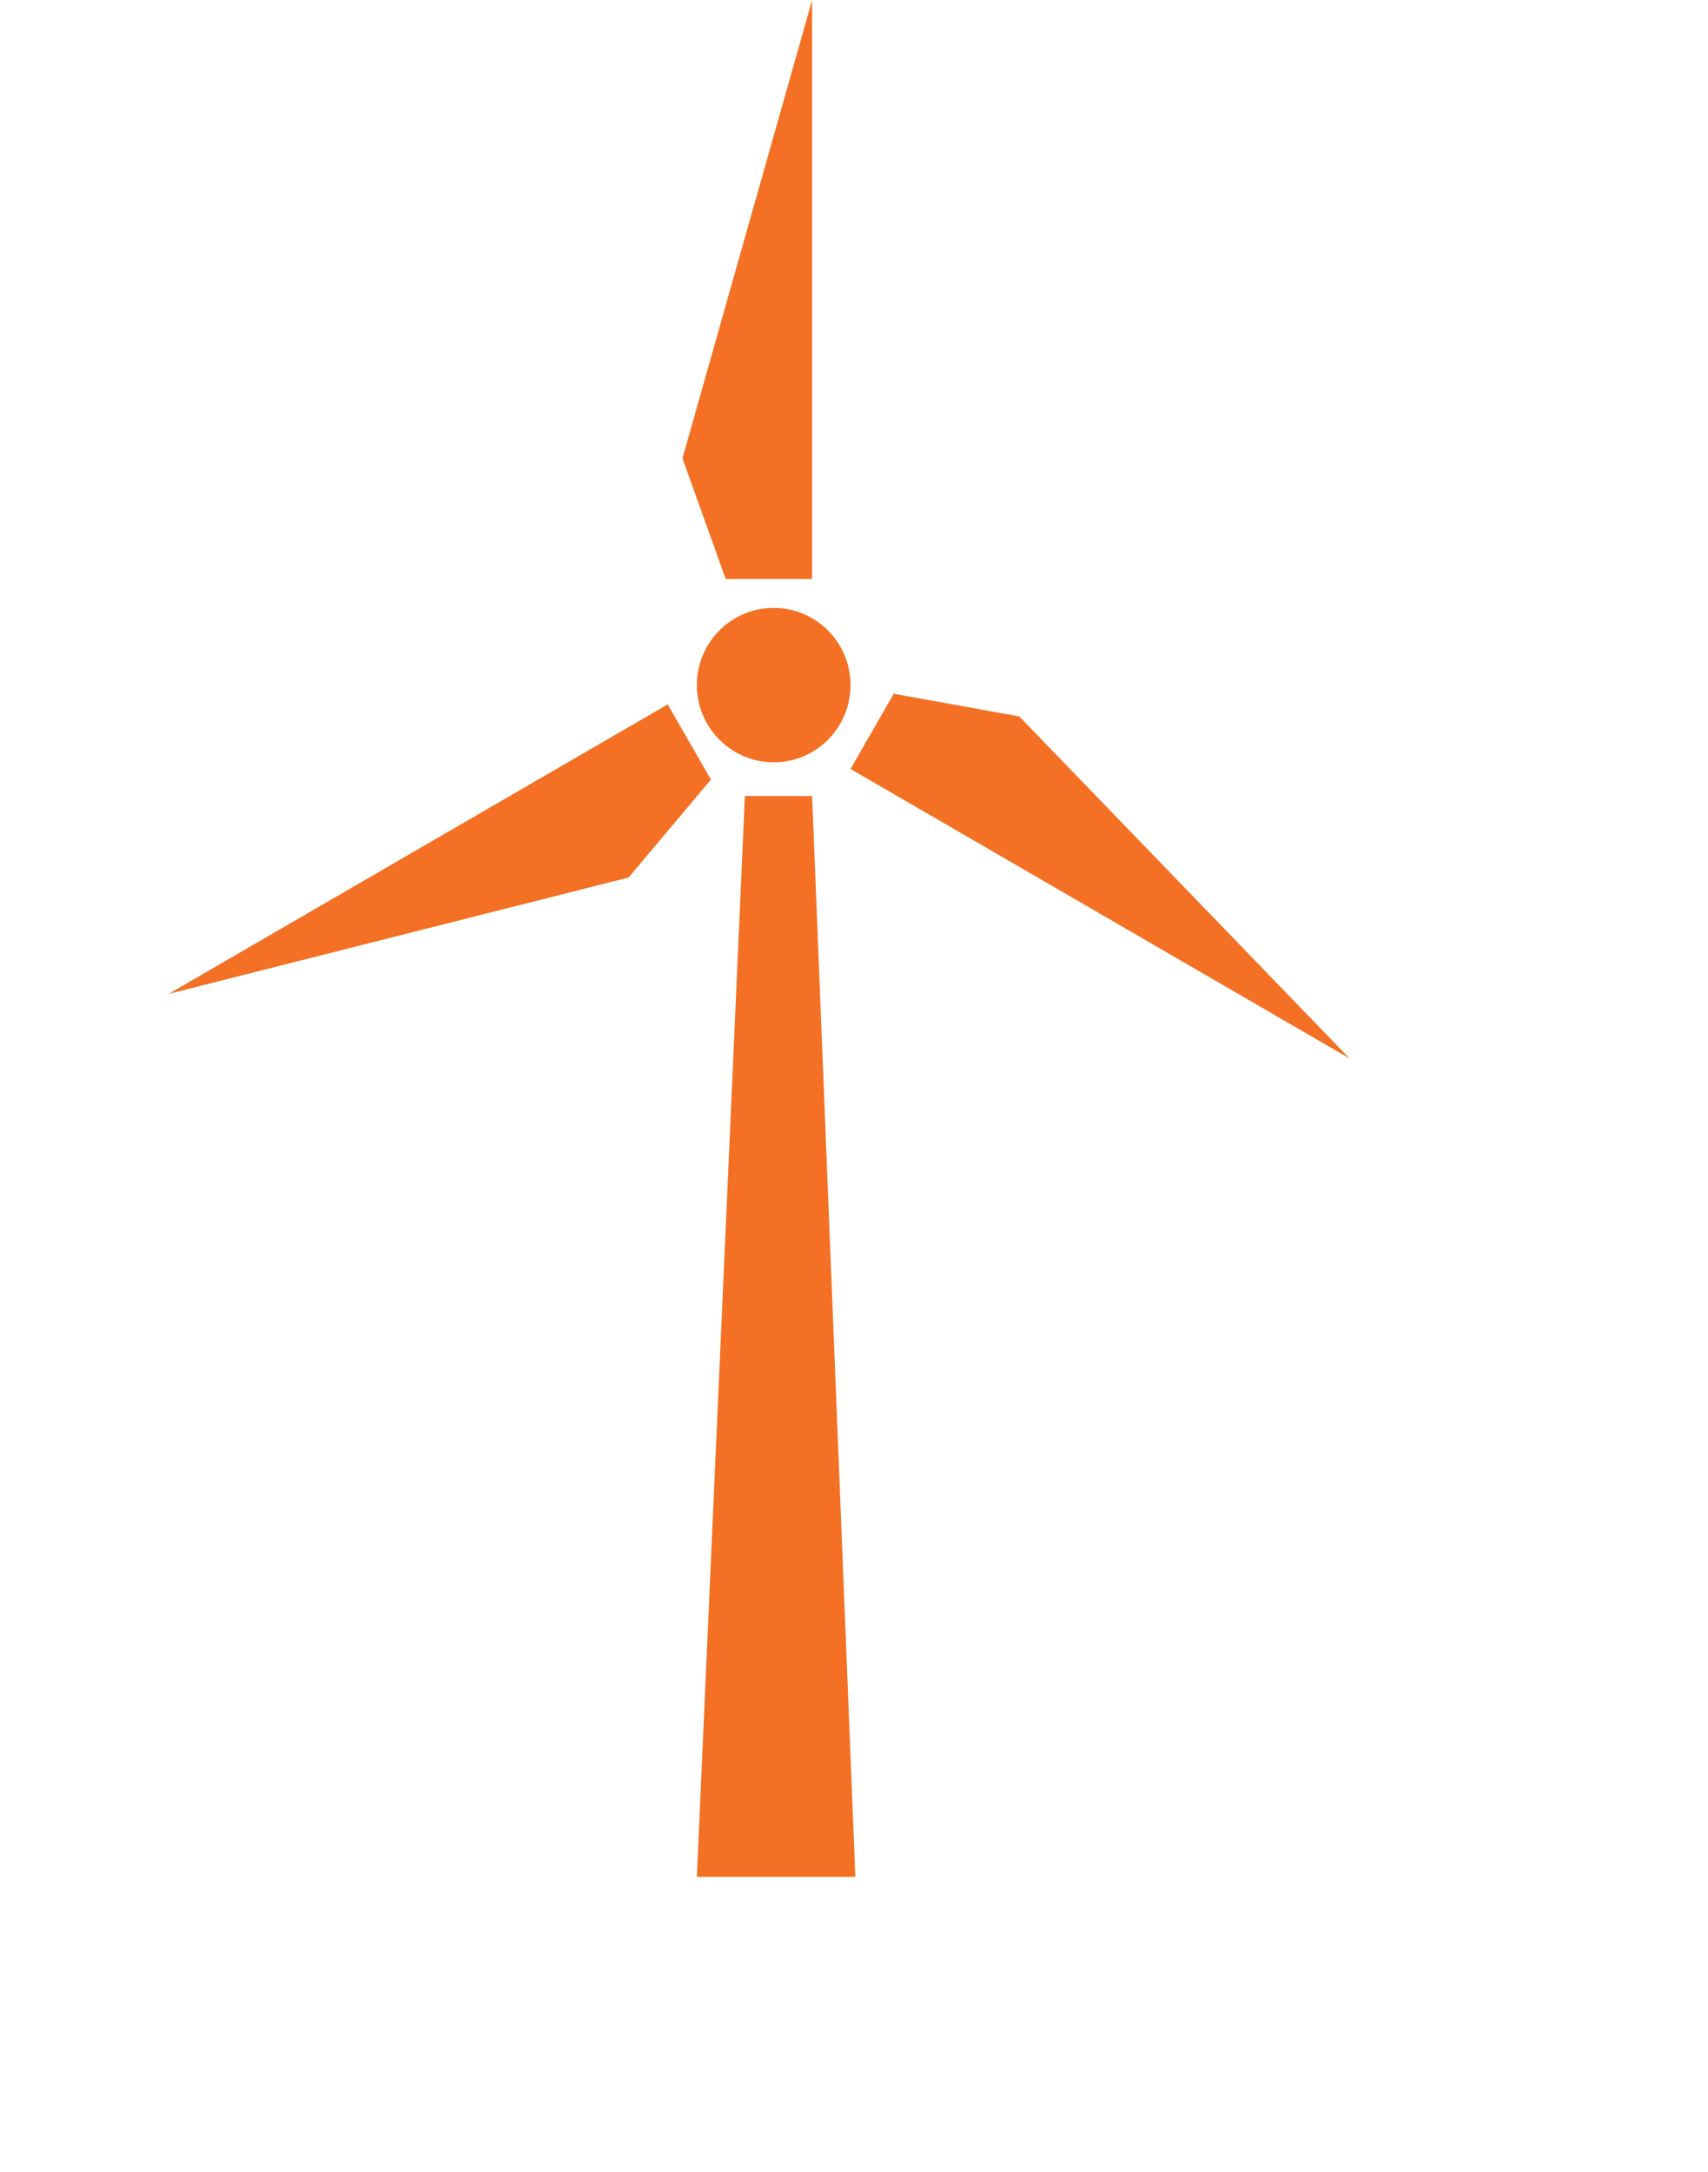
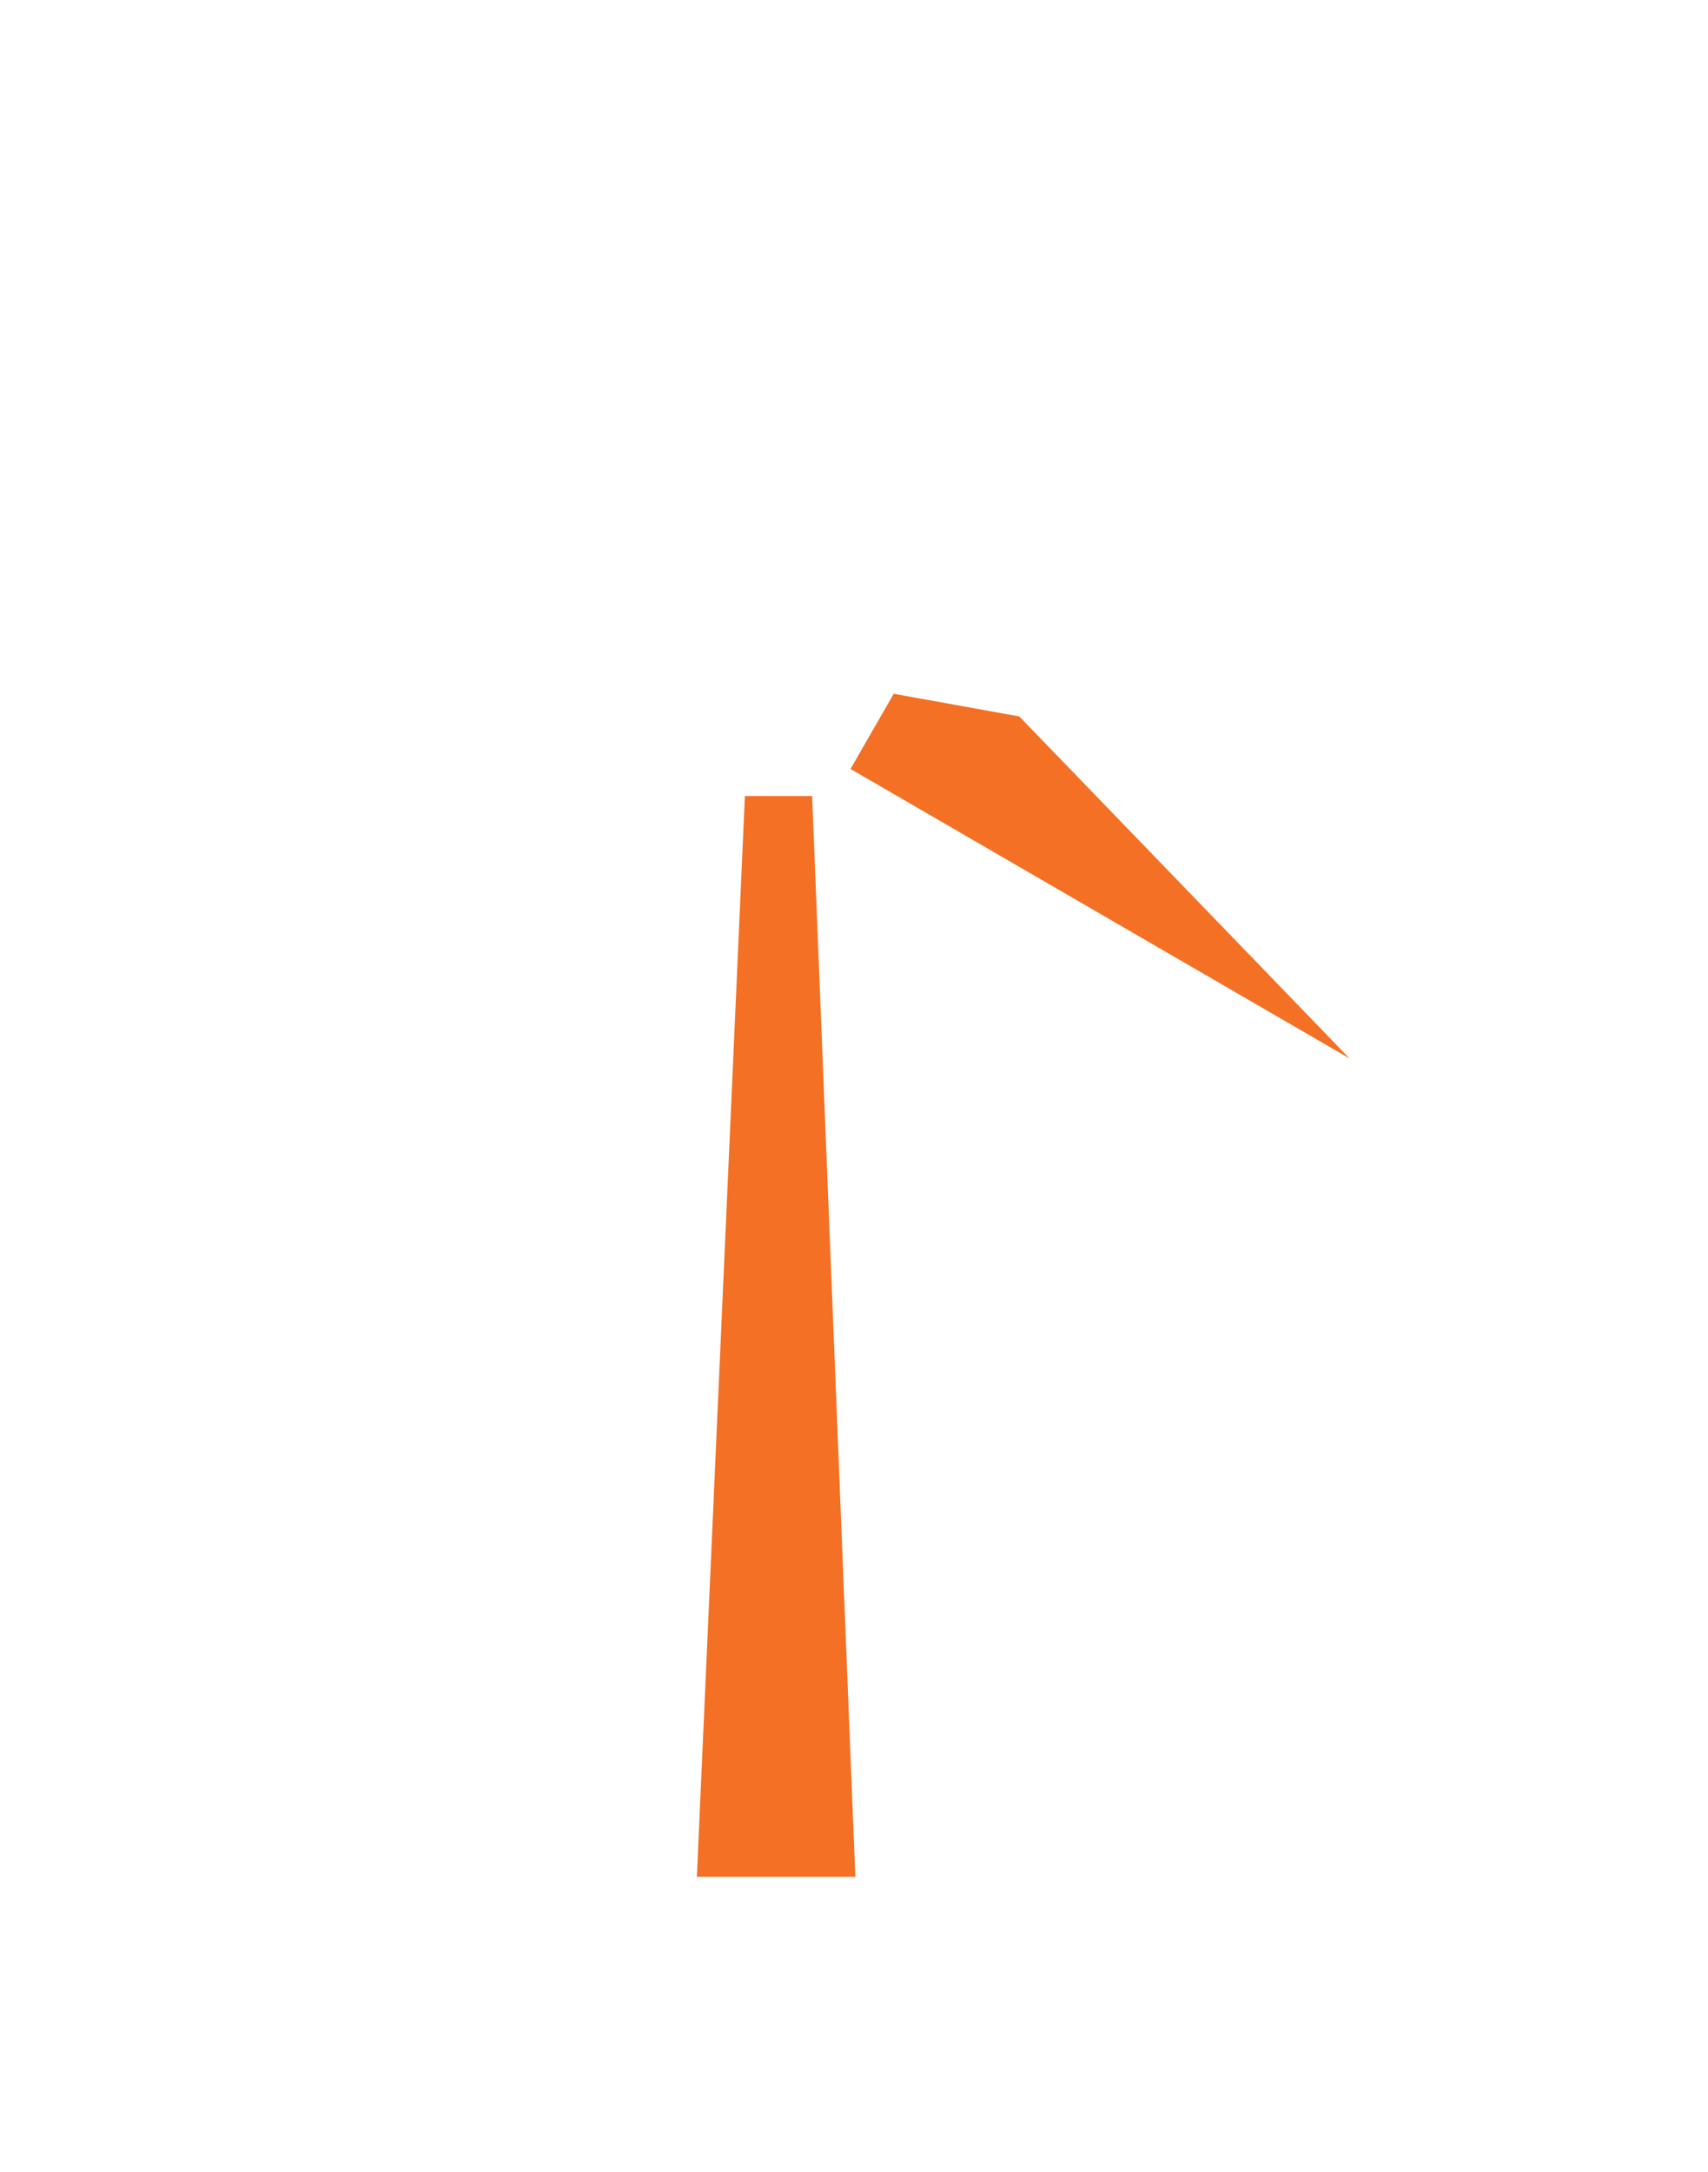
<svg xmlns="http://www.w3.org/2000/svg" width="81" height="103" viewBox="0 0 81 103" fill="none">
  <path d="M33.048 89H40.563L38.514 37.751H35.326L33.048 89Z" fill="#F37024" />
-   <path d="M40.335 32.488C40.335 34.51 38.704 36.149 36.692 36.149C34.68 36.149 33.048 34.51 33.048 32.488C33.048 30.467 34.68 28.828 36.692 28.828C38.704 28.828 40.335 30.467 40.335 32.488Z" fill="#F37024" />
-   <path d="M34.415 27.455H38.514V0L32.365 21.735L34.415 27.455Z" fill="#F37024" />
  <path d="M42.385 32.899L40.335 36.465L64 50.193L48.34 33.976L42.385 32.899Z" fill="#F37024" />
-   <path d="M33.714 36.97L31.665 33.404L8 47.131L29.809 41.613L33.714 36.97Z" fill="#F37024" />
</svg>